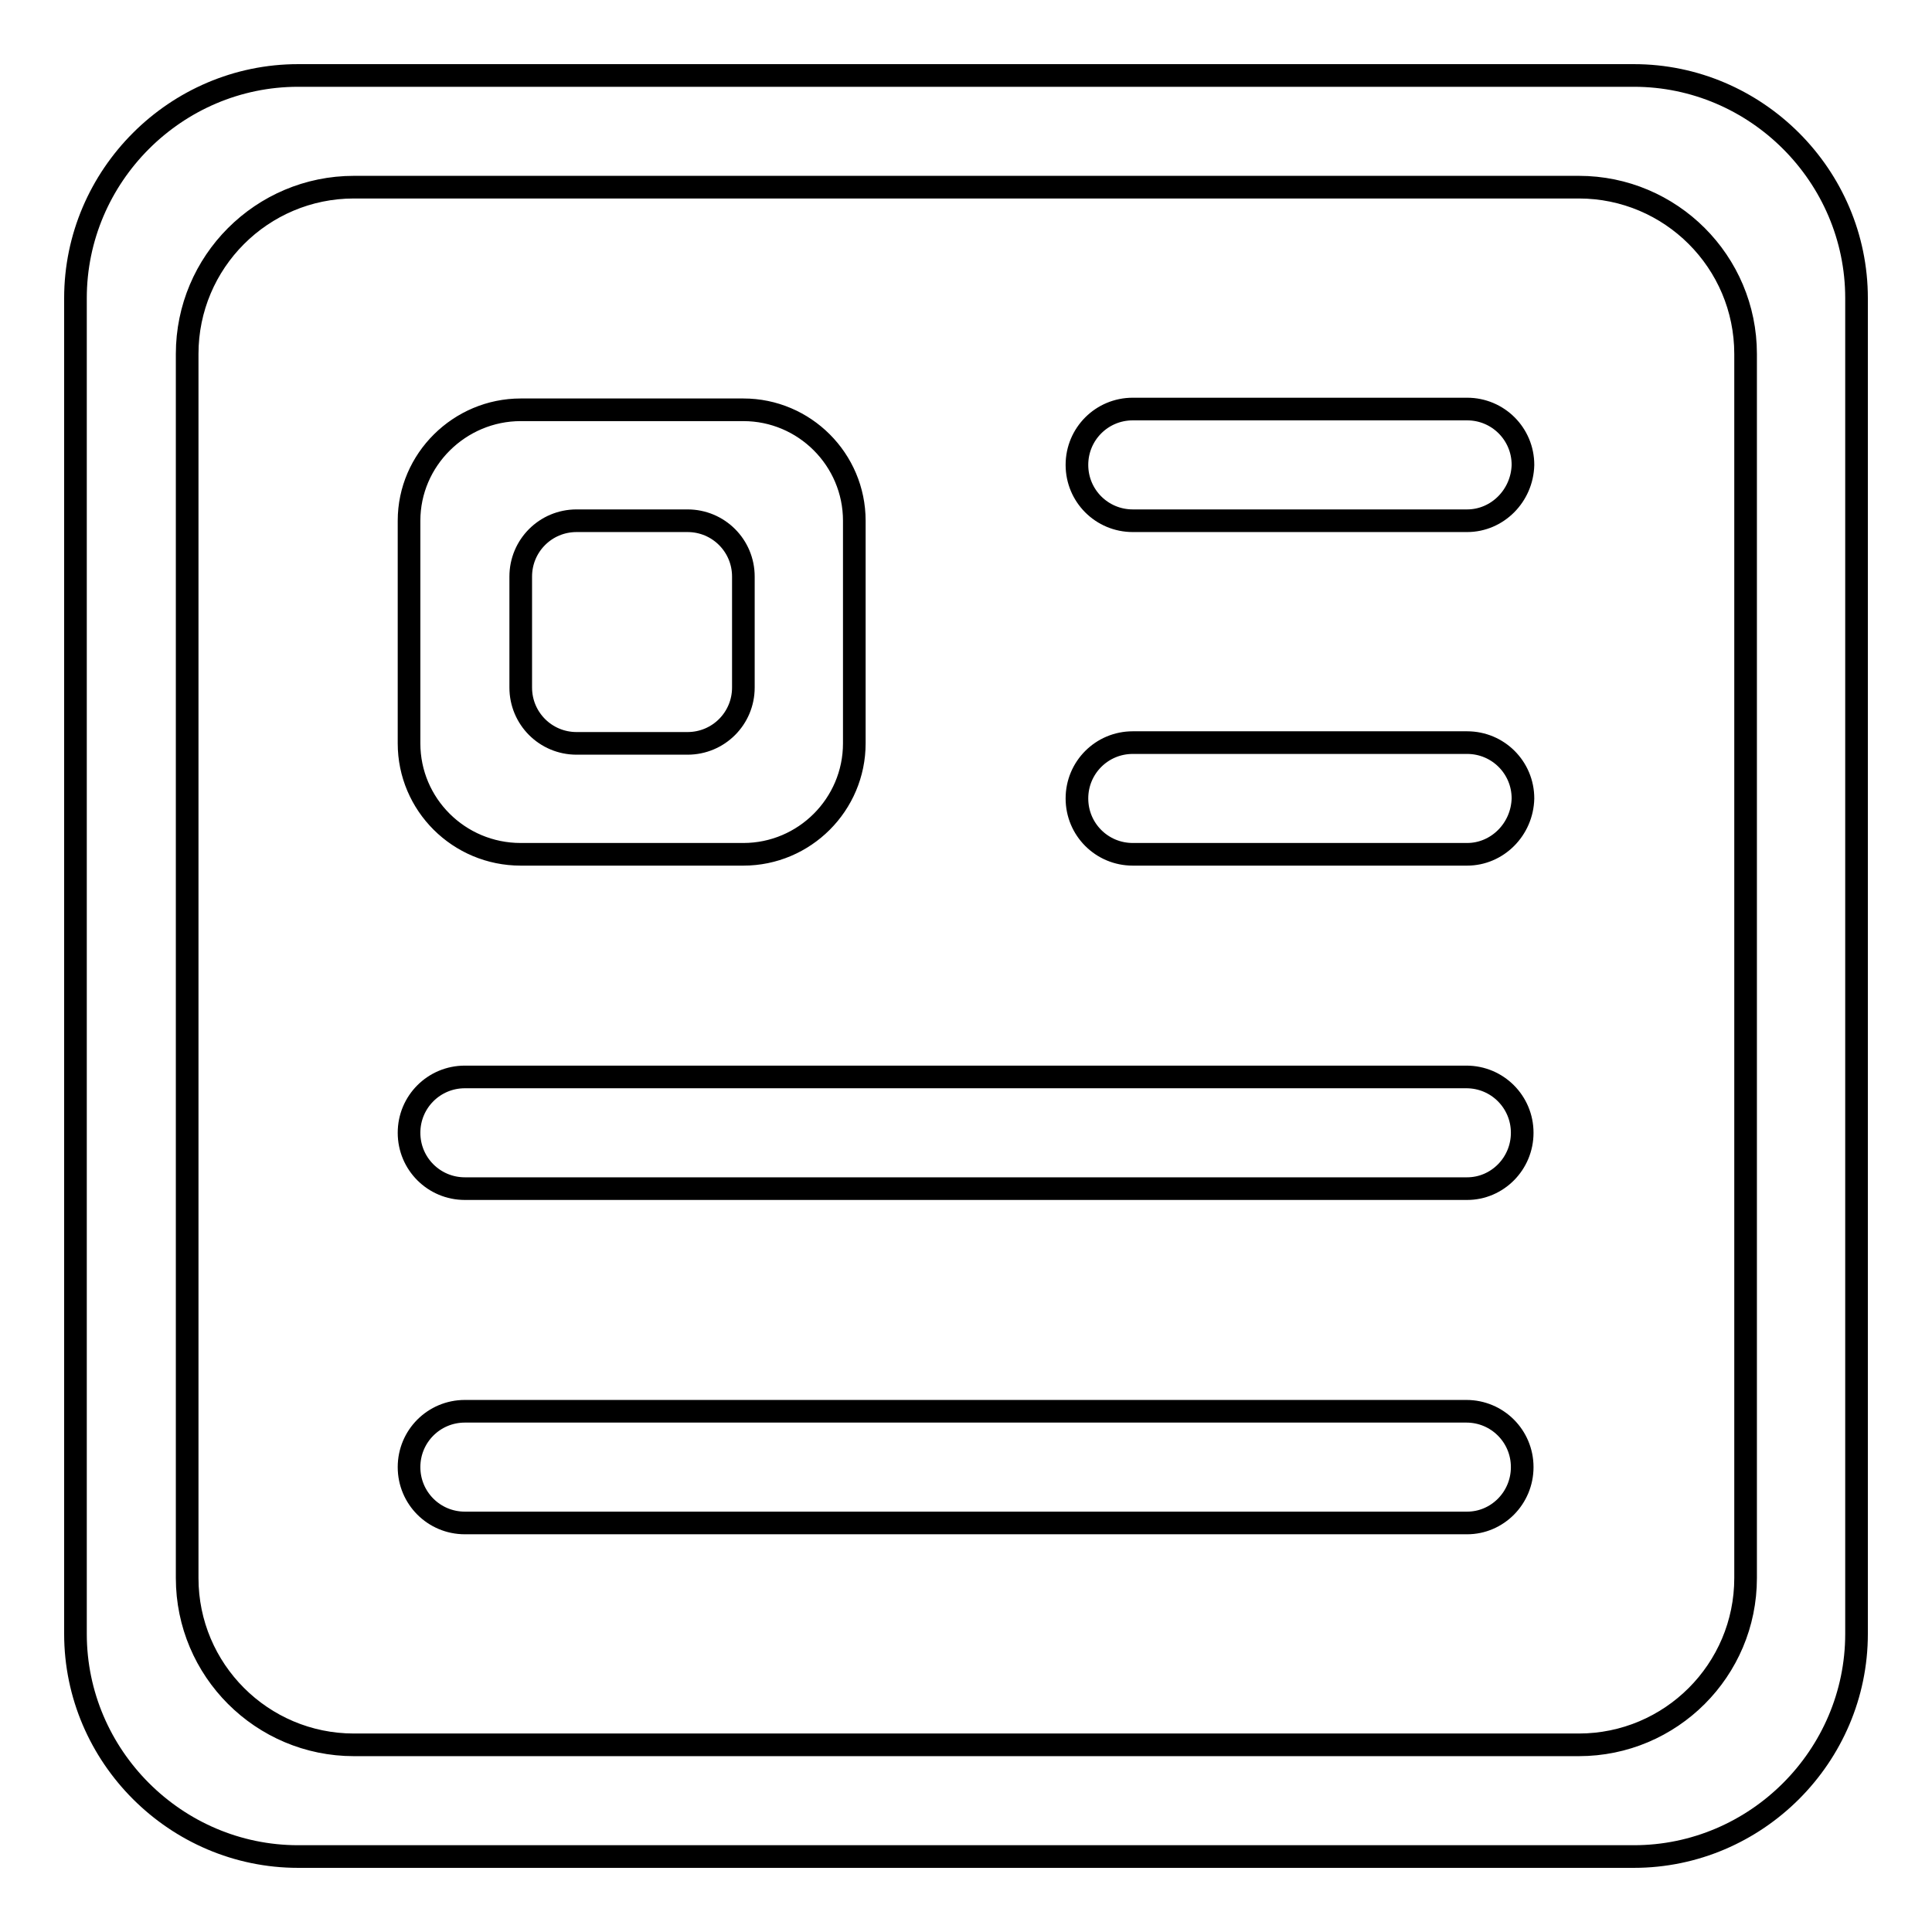
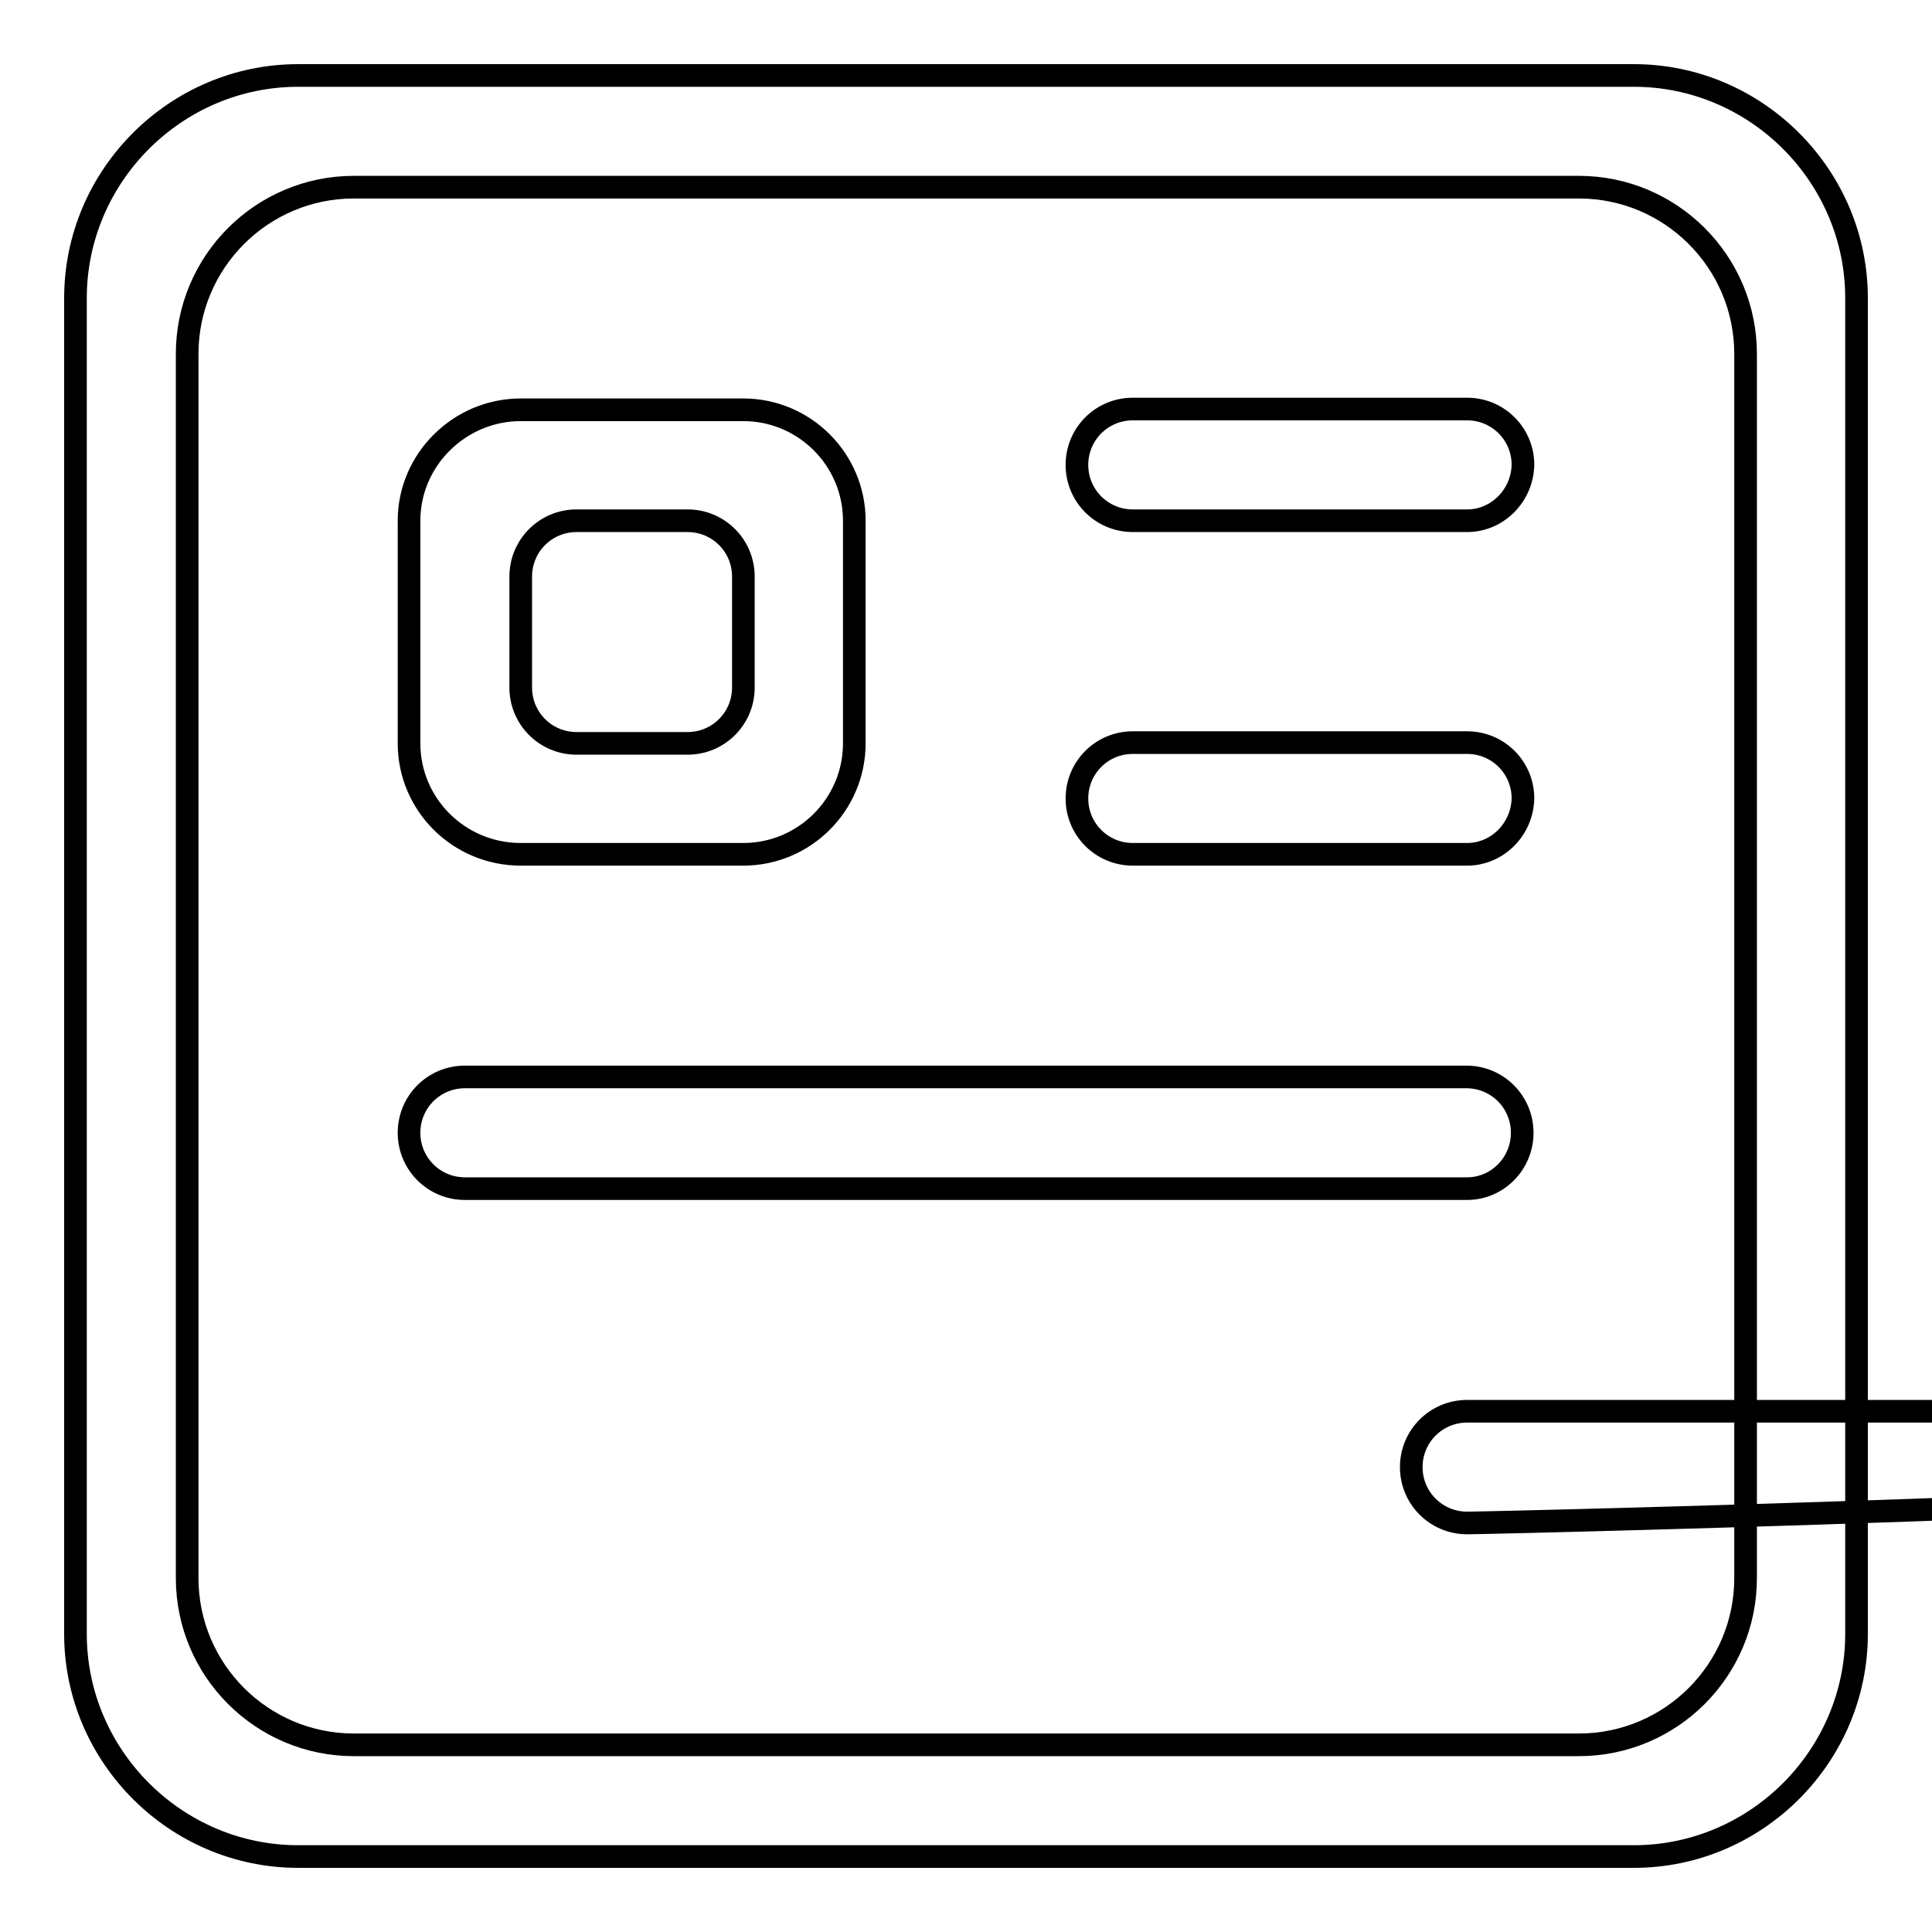
<svg xmlns="http://www.w3.org/2000/svg" version="1.1" x="0px" y="0px" viewBox="0 0 256 256" enable-background="new 0 0 256 256" xml:space="preserve">
  <g>
-     <path stroke-width="3" fill-opacity="0" stroke="#000000" d="M216.5,10h-177C23.3,10,10,23.3,10,39.5v177c0,16.2,13.3,29.5,29.5,29.5h177c16.2,0,29.5-13.3,29.5-29.5 v-177C246,23.3,232.7,10,216.5,10z M231.3,209.1c0,12.2-9.9,22.1-22.1,22.1H46.9c-12.2,0-22.1-9.9-22.1-22.1V46.9 c0-12.2,9.9-22.1,22.1-22.1h162.3c12.2,0,22.1,9.9,22.1,22.1L231.3,209.1L231.3,209.1z M194.4,69h-44.3c-4.1,0-7.4-3.3-7.4-7.4 c0-4.1,3.3-7.4,7.4-7.4h44.3c4.1,0,7.4,3.3,7.4,7.4C201.7,65.7,198.4,69,194.4,69L194.4,69z M194.4,113.2h-44.3 c-4.1,0-7.4-3.3-7.4-7.4c0-4.1,3.3-7.4,7.4-7.4h44.3c4.1,0,7.4,3.3,7.4,7.4C201.7,109.9,198.4,113.2,194.4,113.2L194.4,113.2z  M194.4,157.5H61.6c-4.1,0-7.4-3.3-7.4-7.4c0-4.1,3.3-7.4,7.4-7.4h132.7c4.1,0,7.4,3.3,7.4,7.4S198.4,157.5,194.4,157.5 L194.4,157.5z M194.4,201.8H61.6c-4.1,0-7.4-3.3-7.4-7.4c0-4.1,3.3-7.4,7.4-7.4h132.7c4.1,0,7.4,3.3,7.4,7.4 S198.4,201.8,194.4,201.8L194.4,201.8z M113.2,69c0-8.1-6.6-14.7-14.7-14.7H69c-8.1,0-14.8,6.6-14.8,14.7v29.5 c0,8.1,6.6,14.7,14.8,14.7h29.5c8.1,0,14.7-6.6,14.7-14.7V69z M98.5,91.1c0,4.1-3.3,7.4-7.4,7.4H76.4c-4.1,0-7.4-3.3-7.4-7.4V76.4 c0-4.1,3.3-7.4,7.4-7.4h14.7c4.1,0,7.4,3.3,7.4,7.4V91.1z" />
+     <path stroke-width="3" fill-opacity="0" stroke="#000000" d="M216.5,10h-177C23.3,10,10,23.3,10,39.5v177c0,16.2,13.3,29.5,29.5,29.5h177c16.2,0,29.5-13.3,29.5-29.5 v-177C246,23.3,232.7,10,216.5,10z M231.3,209.1c0,12.2-9.9,22.1-22.1,22.1H46.9c-12.2,0-22.1-9.9-22.1-22.1V46.9 c0-12.2,9.9-22.1,22.1-22.1h162.3c12.2,0,22.1,9.9,22.1,22.1L231.3,209.1L231.3,209.1z M194.4,69h-44.3c-4.1,0-7.4-3.3-7.4-7.4 c0-4.1,3.3-7.4,7.4-7.4h44.3c4.1,0,7.4,3.3,7.4,7.4C201.7,65.7,198.4,69,194.4,69L194.4,69z M194.4,113.2h-44.3 c-4.1,0-7.4-3.3-7.4-7.4c0-4.1,3.3-7.4,7.4-7.4h44.3c4.1,0,7.4,3.3,7.4,7.4C201.7,109.9,198.4,113.2,194.4,113.2L194.4,113.2z  M194.4,157.5H61.6c-4.1,0-7.4-3.3-7.4-7.4c0-4.1,3.3-7.4,7.4-7.4h132.7c4.1,0,7.4,3.3,7.4,7.4S198.4,157.5,194.4,157.5 L194.4,157.5z M194.4,201.8c-4.1,0-7.4-3.3-7.4-7.4c0-4.1,3.3-7.4,7.4-7.4h132.7c4.1,0,7.4,3.3,7.4,7.4 S198.4,201.8,194.4,201.8L194.4,201.8z M113.2,69c0-8.1-6.6-14.7-14.7-14.7H69c-8.1,0-14.8,6.6-14.8,14.7v29.5 c0,8.1,6.6,14.7,14.8,14.7h29.5c8.1,0,14.7-6.6,14.7-14.7V69z M98.5,91.1c0,4.1-3.3,7.4-7.4,7.4H76.4c-4.1,0-7.4-3.3-7.4-7.4V76.4 c0-4.1,3.3-7.4,7.4-7.4h14.7c4.1,0,7.4,3.3,7.4,7.4V91.1z" />
  </g>
</svg>